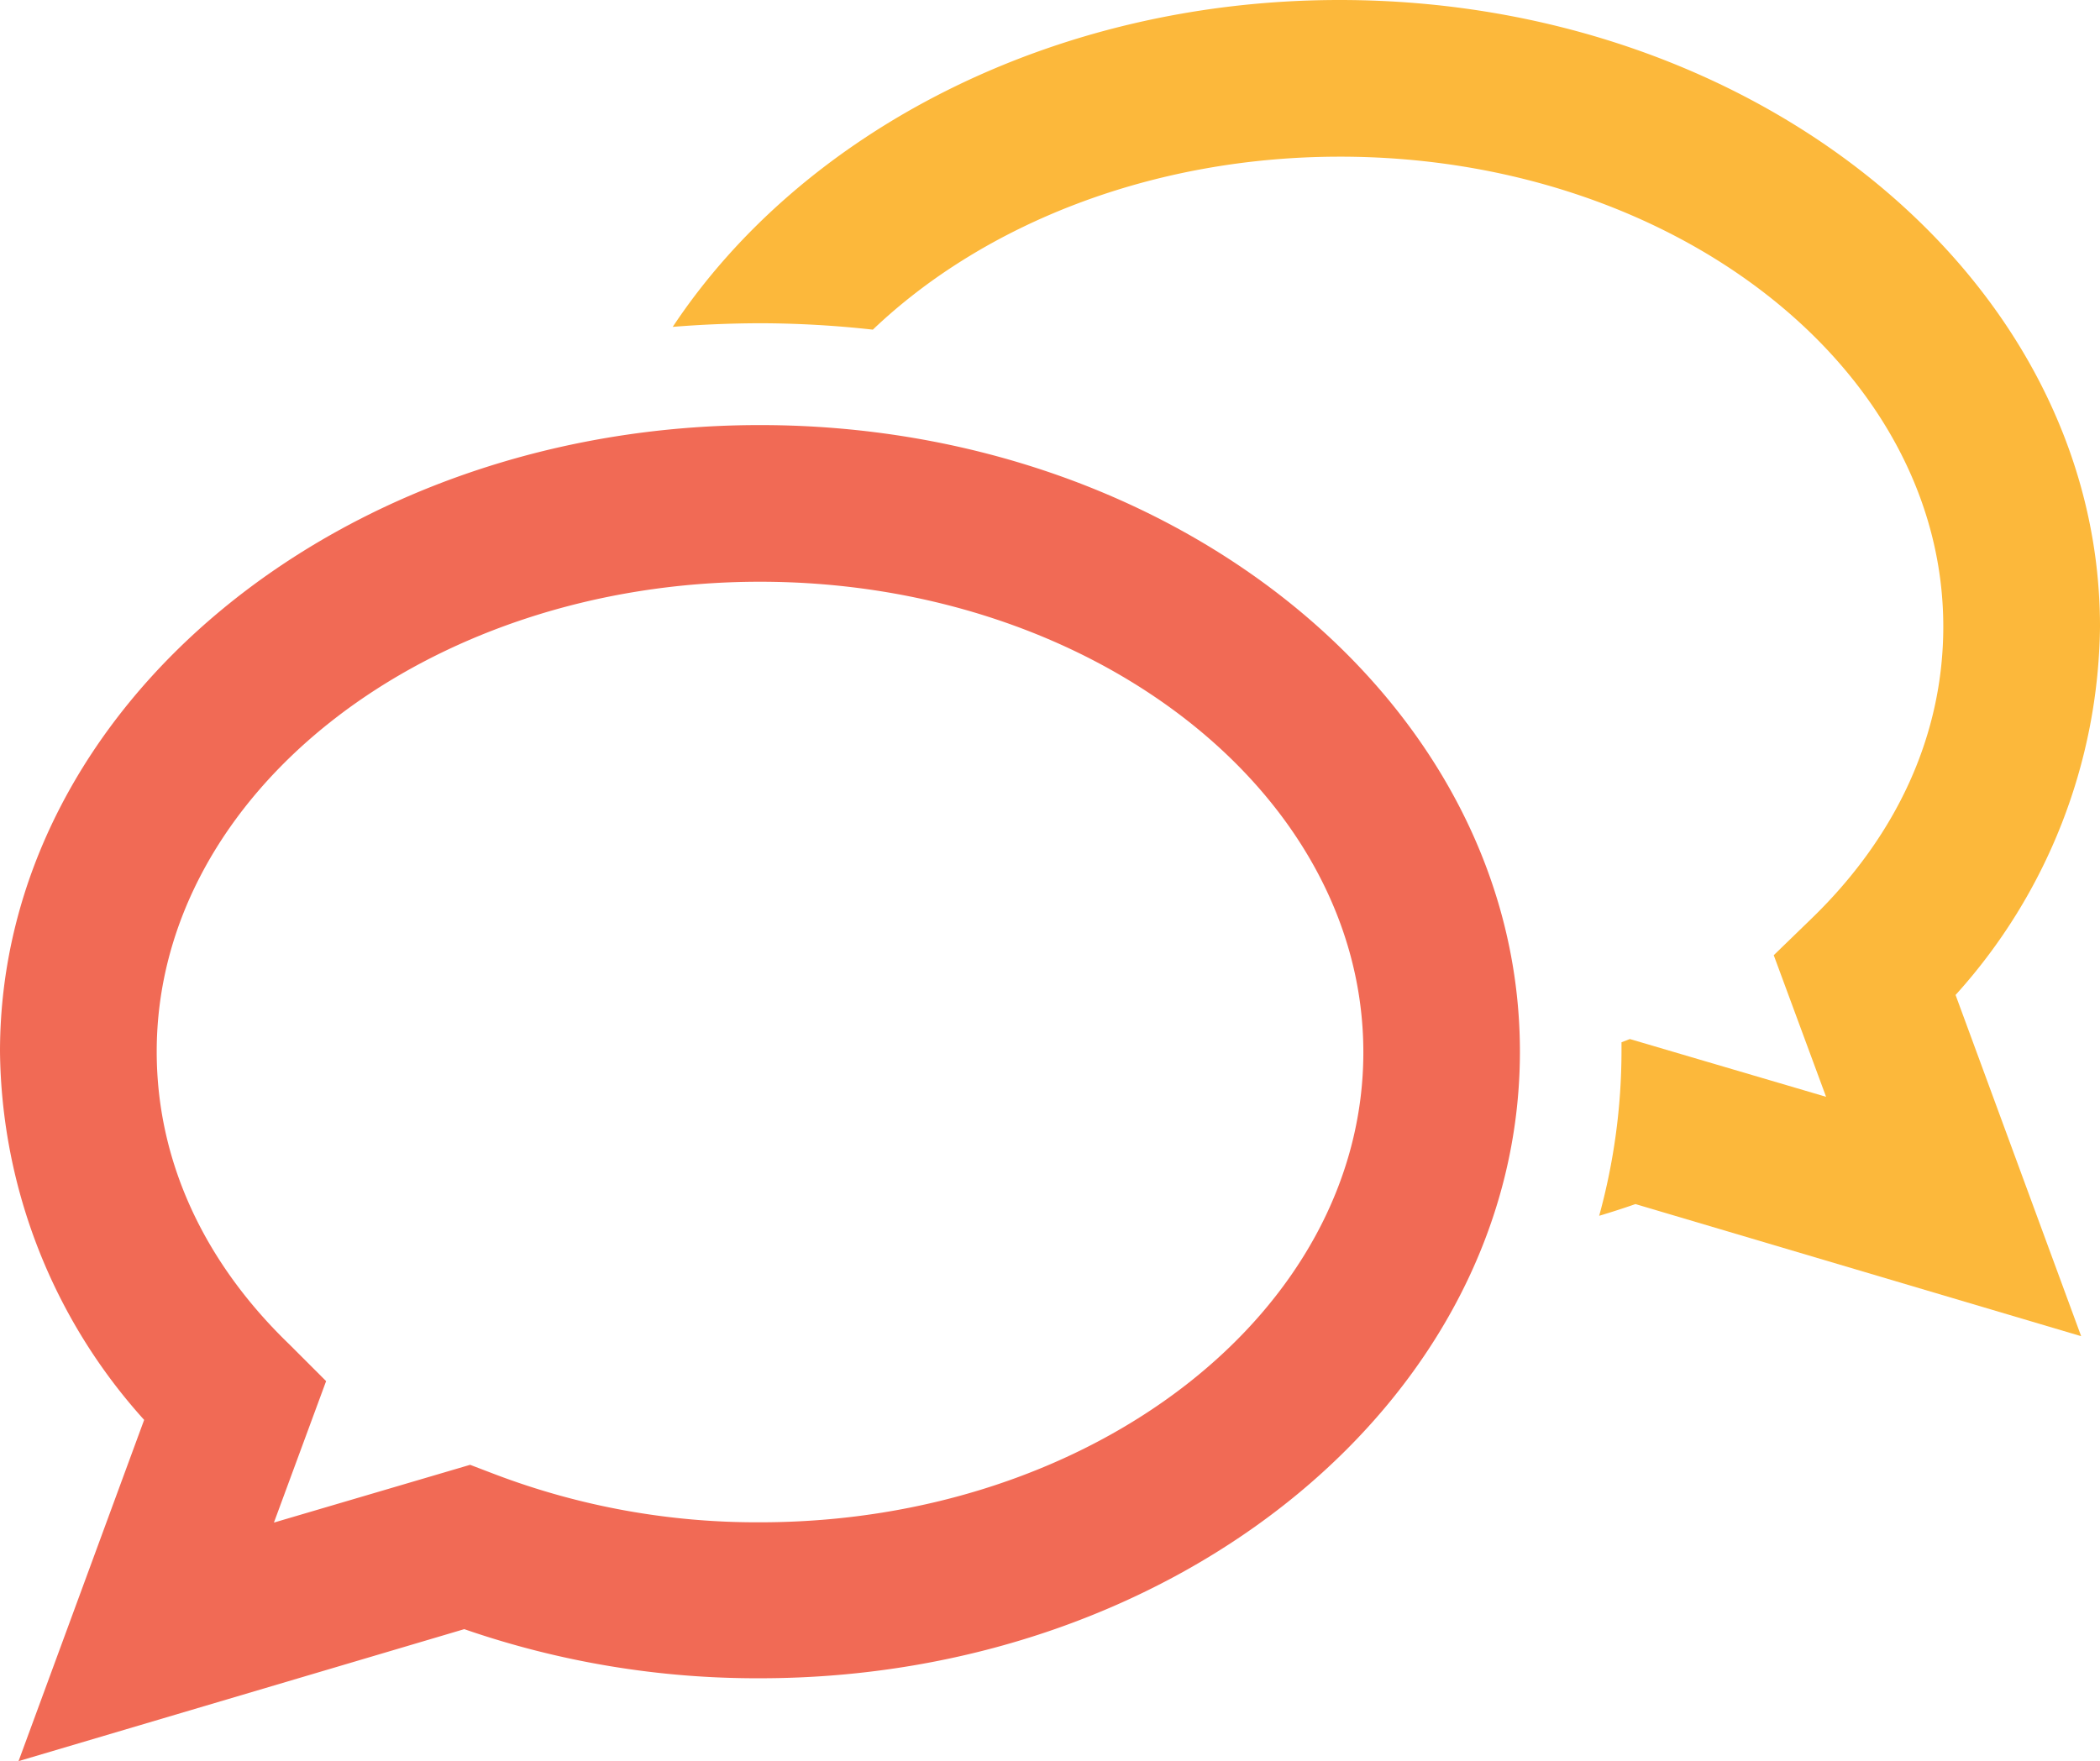
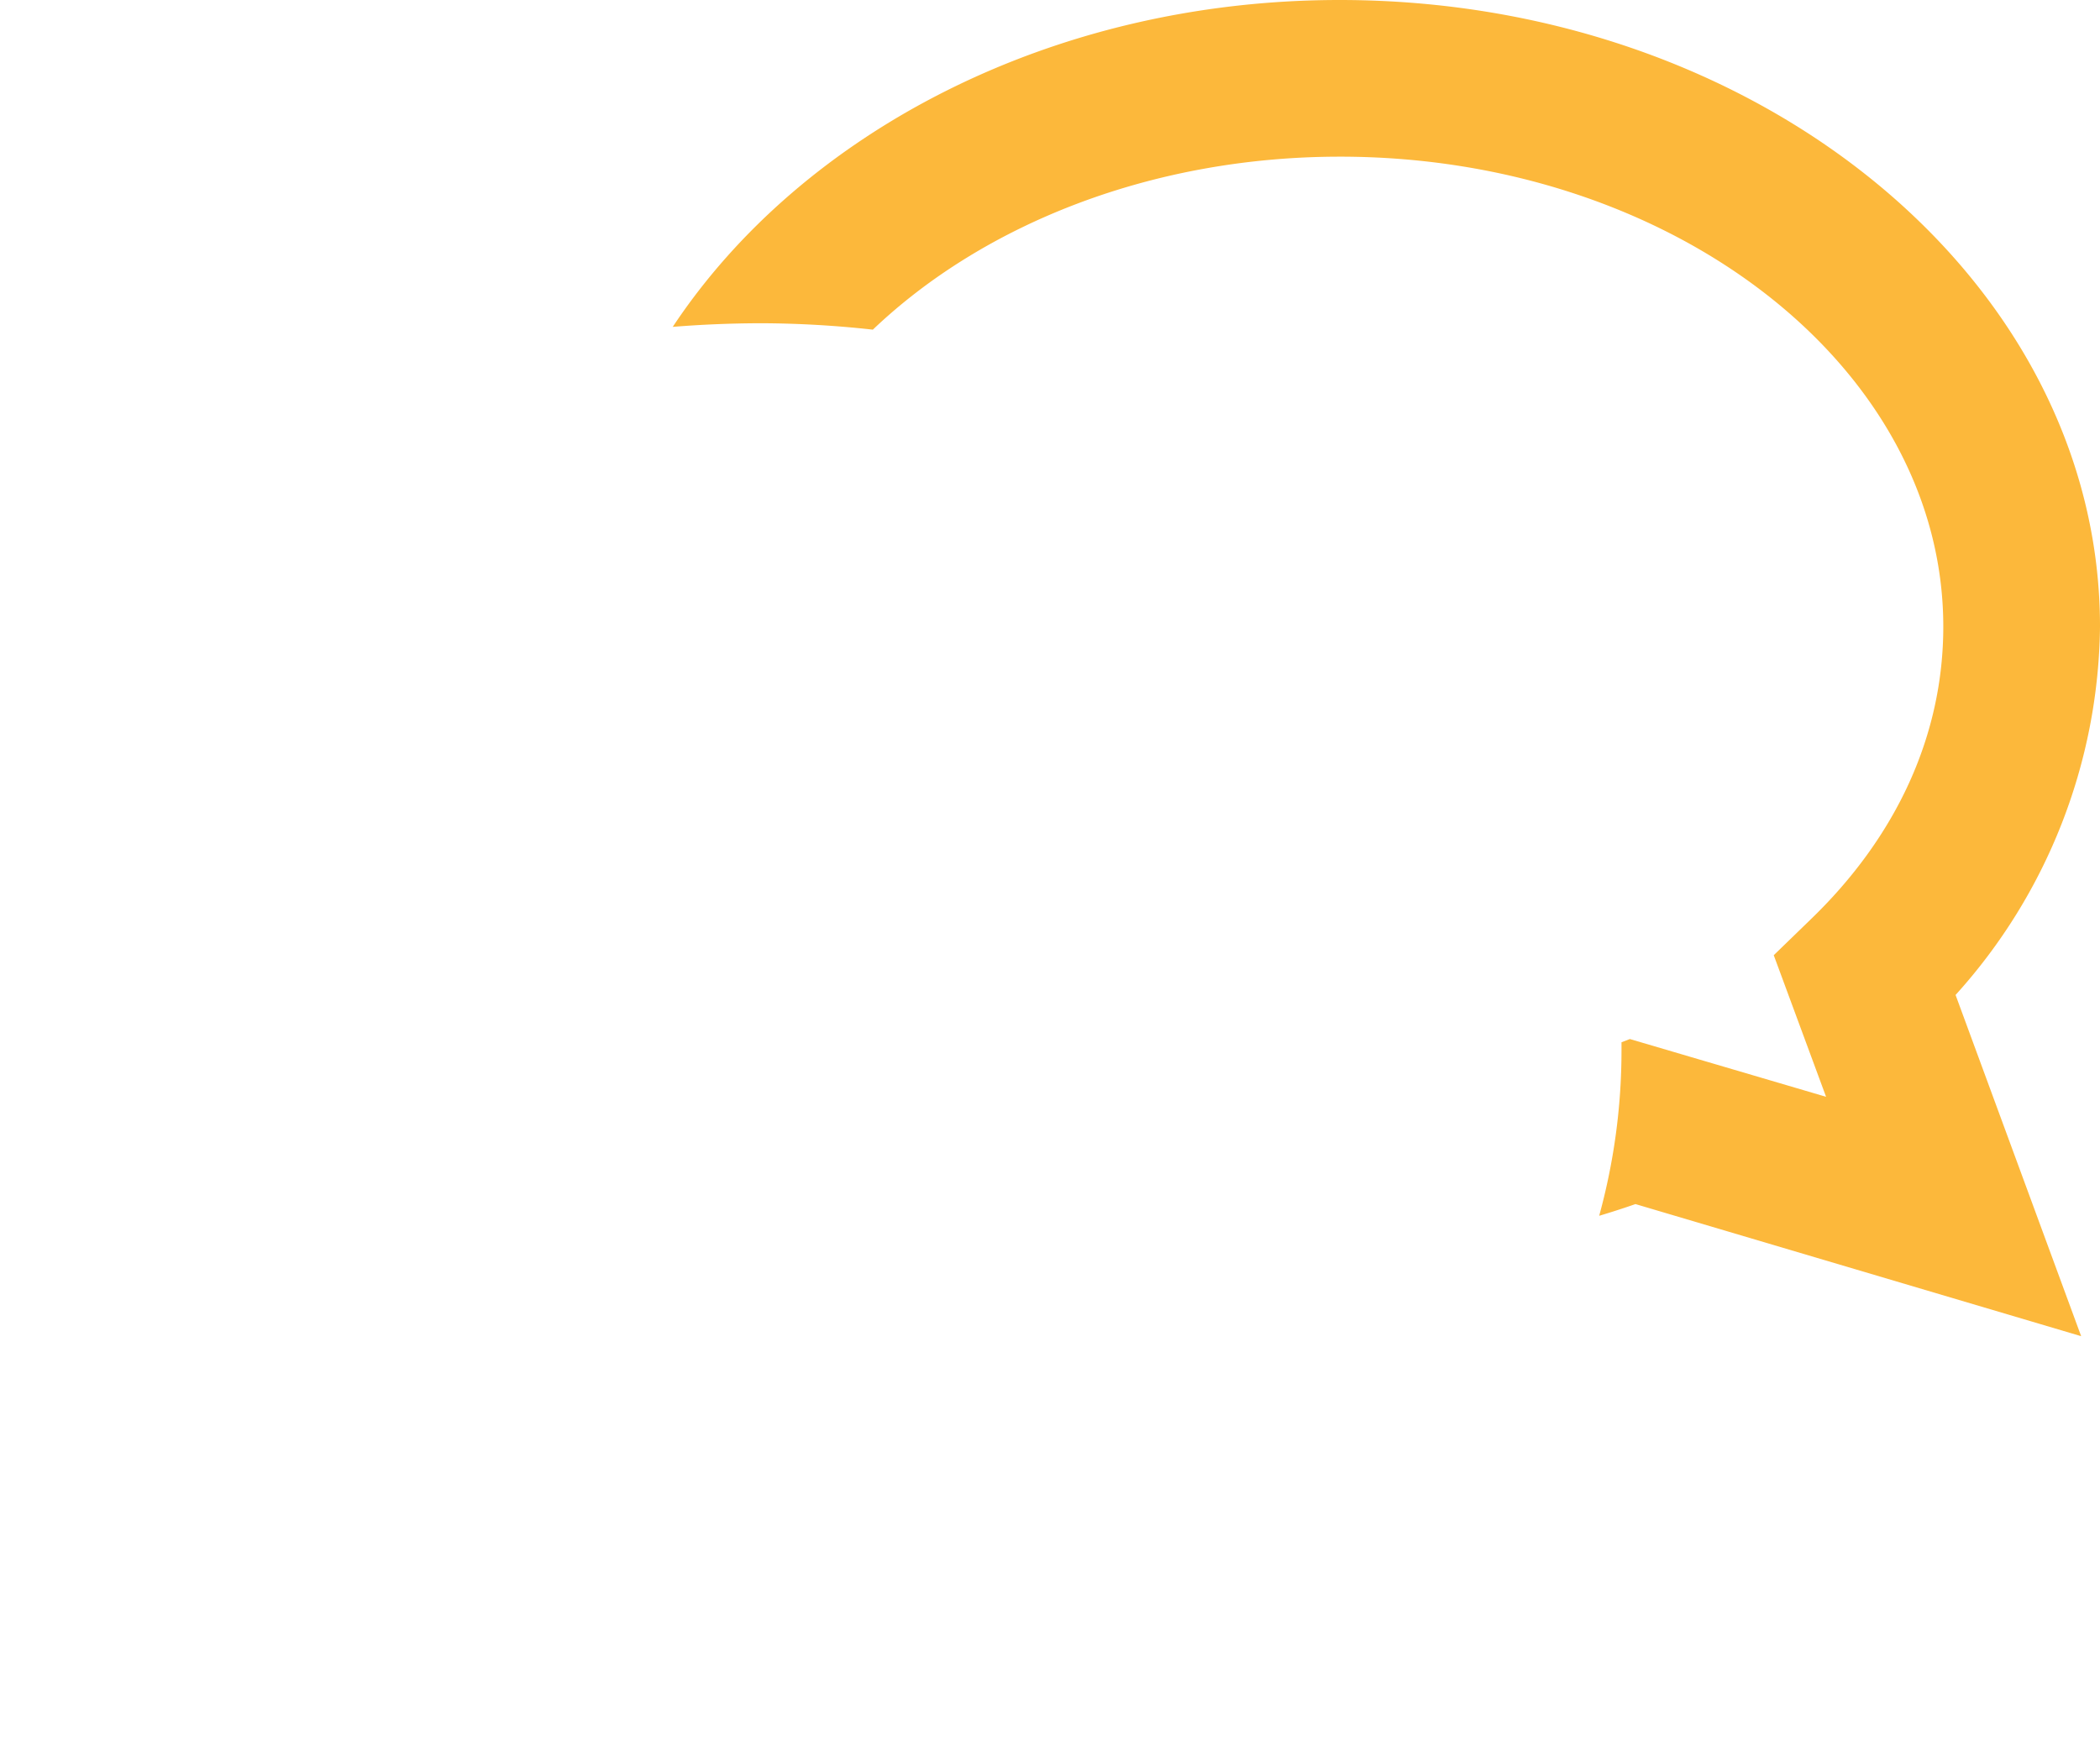
<svg xmlns="http://www.w3.org/2000/svg" id="Layer_1" data-name="Layer 1" viewBox="0 0 150.49 126.24">
  <defs>
    <style>.cls-1{fill:#fcb83b;}.cls-2{fill:#f16a55;}</style>
  </defs>
  <title>Saxer_Process2_ChatIcon2</title>
  <path class="cls-1" d="M150.49,44.92C150.49,20.15,126.06,0,96,0,75.43,0,57.46,9.48,48.21,23.43q3.09-.25,6.25-.26a74.33,74.33,0,0,1,8.09.46c7.93-7.56,20-12.4,33.48-12.4,23.84,0,43.23,15.11,43.23,33.69,0,7.71-3.29,15-9.52,21l-2.63,2.55,3.75,10.15L116.8,74.48l-.6.23c0,.22,0,.45,0,.67a44.69,44.69,0,0,1-1.6,11.77c.87-.26,1.74-.54,2.6-.84l31.94,9.47-9-24.46A40,40,0,0,0,150.49,44.92Z" />
-   <path class="cls-2" d="M1.33,126.24l9-24.46A40,40,0,0,1,0,75.38C0,50.62,24.43,30.47,54.46,30.47s54.46,20.15,54.46,44.91S84.49,120.3,54.46,120.3a64.14,64.14,0,0,1-21.19-3.52ZM54.46,41.7c-23.84,0-43.23,15.11-43.23,33.68,0,7.72,3.29,15,9.52,21L23.37,99l-3.74,10.14L33.69,105l1.78.68a52.78,52.78,0,0,0,19,3.44c23.84,0,43.23-15.11,43.23-33.69S78.3,41.7,54.46,41.7Z" />
</svg>